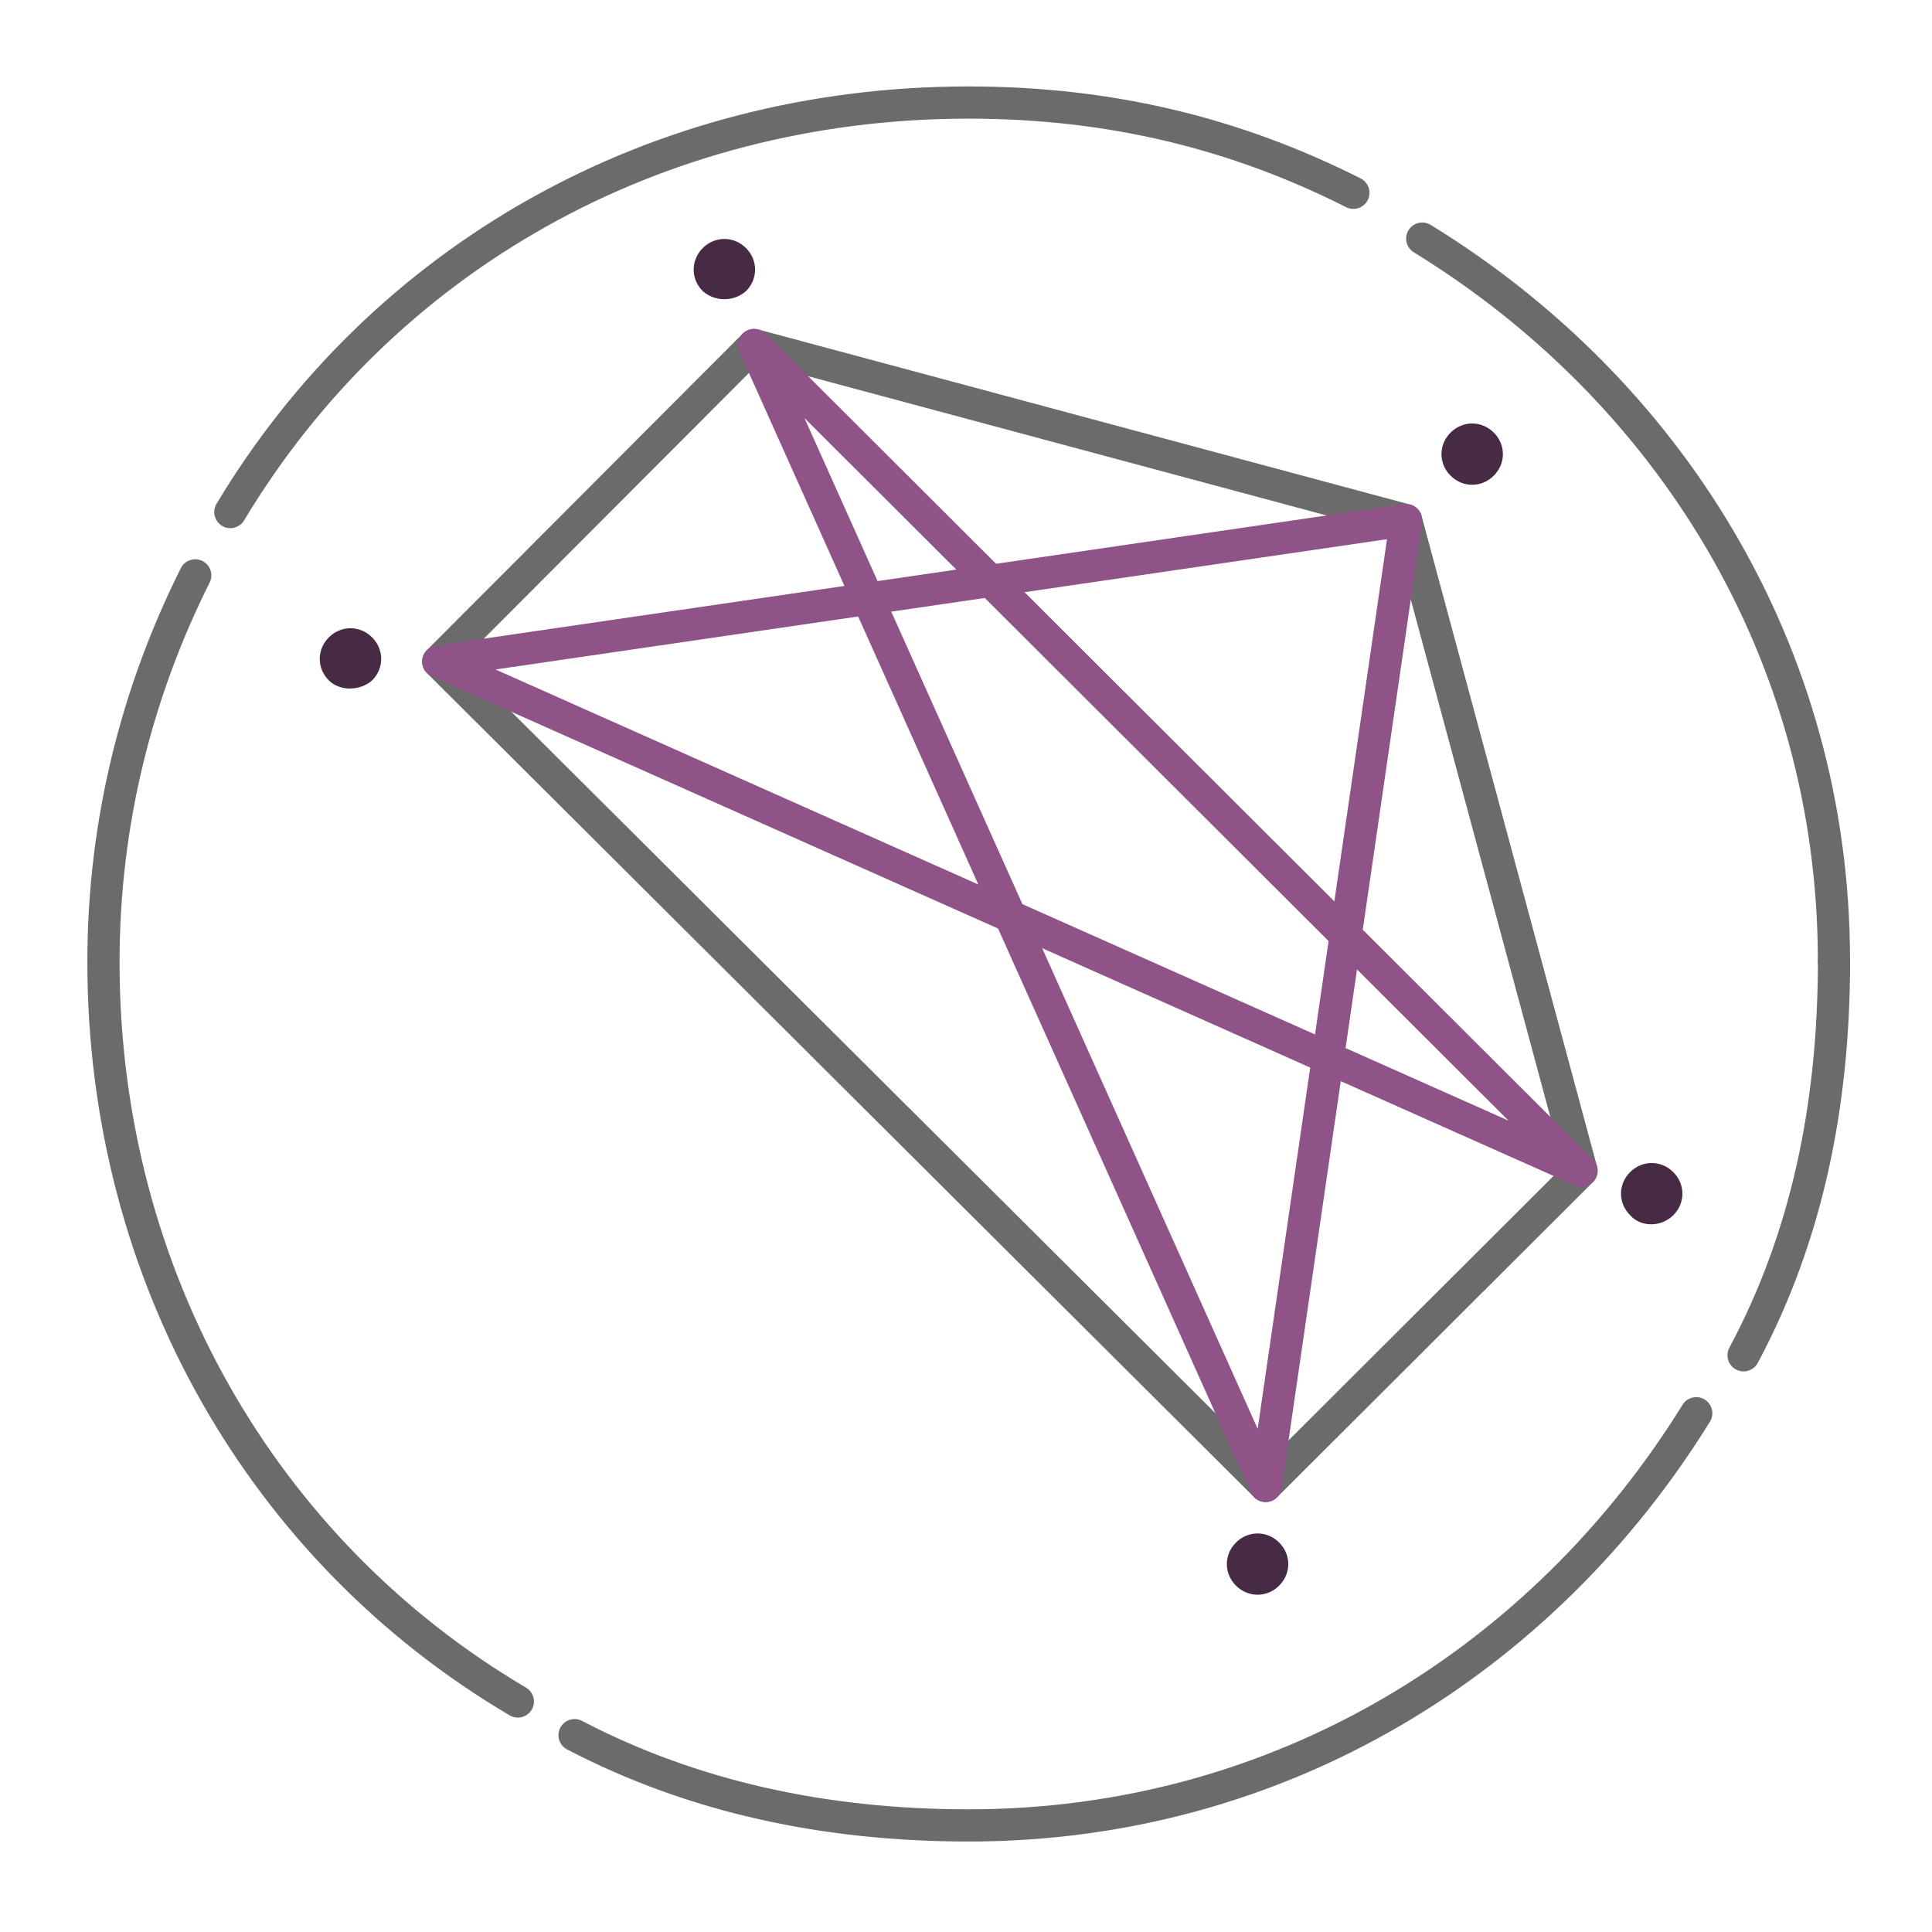
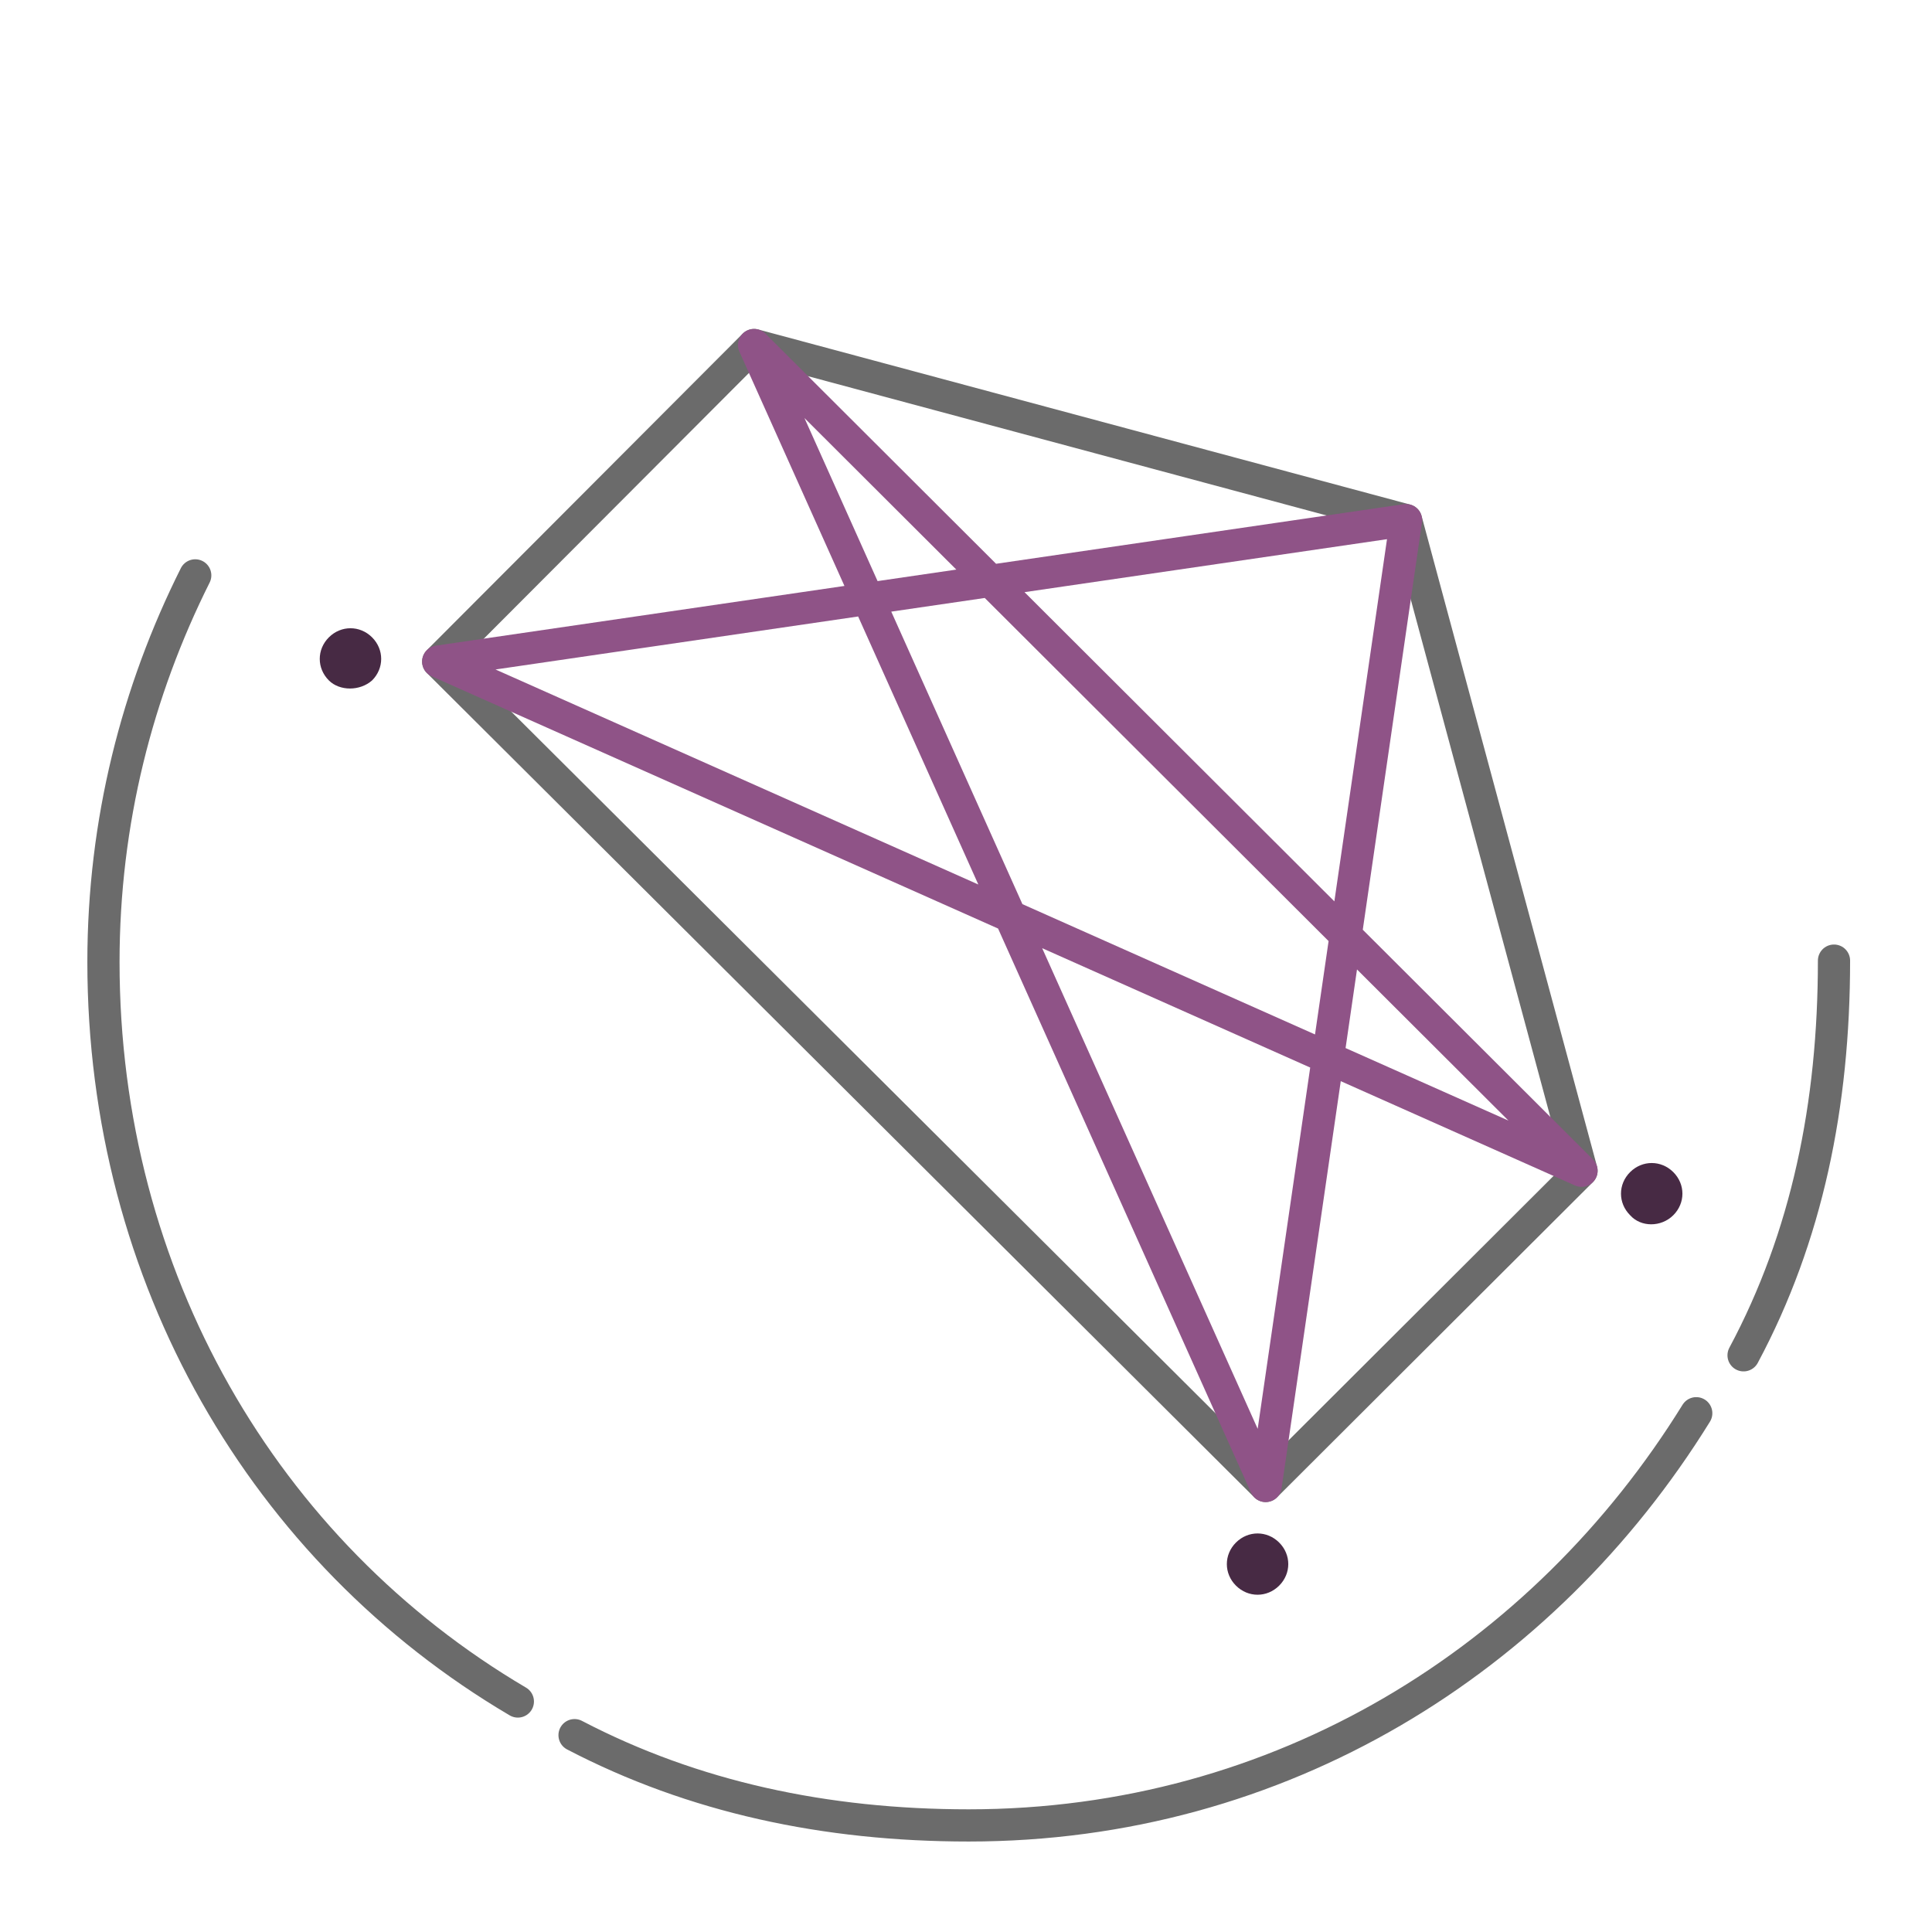
<svg xmlns="http://www.w3.org/2000/svg" viewBox="0 0 120 120">
  <g fill="none" fill-rule="evenodd" transform="translate(5.923 6.035)">
    <path d="m21.295 35.057 19.619-19.662 40.495 10.876 10.899 40.412-19.619 19.578z" stroke="#6b6b6b" stroke-linecap="round" stroke-linejoin="round" stroke-width="2" />
    <path d="m40.914 15.395 31.775 70.866 8.72-59.99-60.114 8.786 71.013 31.626z" stroke="#8f5387" stroke-linecap="round" stroke-linejoin="round" stroke-width="2" />
-     <path d="m84.175 23.51c-.755-.753-.755-1.924 0-2.677s1.928-.753 2.683 0 .755 1.924 0 2.677-1.928.753-2.683 0z" fill="#472a44" fill-rule="nonzero" />
-     <path d="m37.728 12.048c-.755-.753-.755-1.924 0-2.677s1.928-.753 2.683 0c.755.753.755 1.924 0 2.677-.755.669-1.928.669-2.683 0z" fill="#472a44" fill-rule="nonzero" />
    <path d="m95.326 69.444c-.755-.753-.755-1.924 0-2.677s1.928-.753 2.683 0 .755 1.924 0 2.677-2.012.753-2.683 0z" fill="#472a44" fill-rule="nonzero" />
    <path d="m14.504 36.228c-.755-.753-.755-1.924 0-2.677s1.928-.753 2.683 0 .755 1.924 0 2.677c-.755.669-2.012.669-2.683 0z" fill="#472a44" fill-rule="nonzero" />
    <path d="m70.845 92.452c-.755-.753-.755-1.924 0-2.677s1.928-.753 2.683 0 .755 1.924 0 2.677-1.928.753-2.683 0z" fill="#472a44" fill-rule="nonzero" />
    <g stroke="#6b6b6b" stroke-linecap="round" stroke-width="2">
      <path d="m26.242 99.648c-15.762-9.287-25.739-26.355-25.739-45.933 0-8.701 2.096-16.817 5.701-24.012" />
      <path d="m99.434 81.743c-9.474 15.311-25.823 25.602-45.19 25.602-8.887 0-17.103-1.757-24.481-5.606" />
      <path d="m107.99 53.631c0 8.952-1.677 17.152-5.617 24.514" />
-       <path d="m82.415 8.785c15.259 9.371 25.571 25.602 25.571 44.846" />
-       <path d="m8.384 25.769c9.39-15.646 26.242-25.435 45.86-25.435 8.803 0 16.6 1.924 23.894 5.606" />
    </g>
  </g>
</svg>